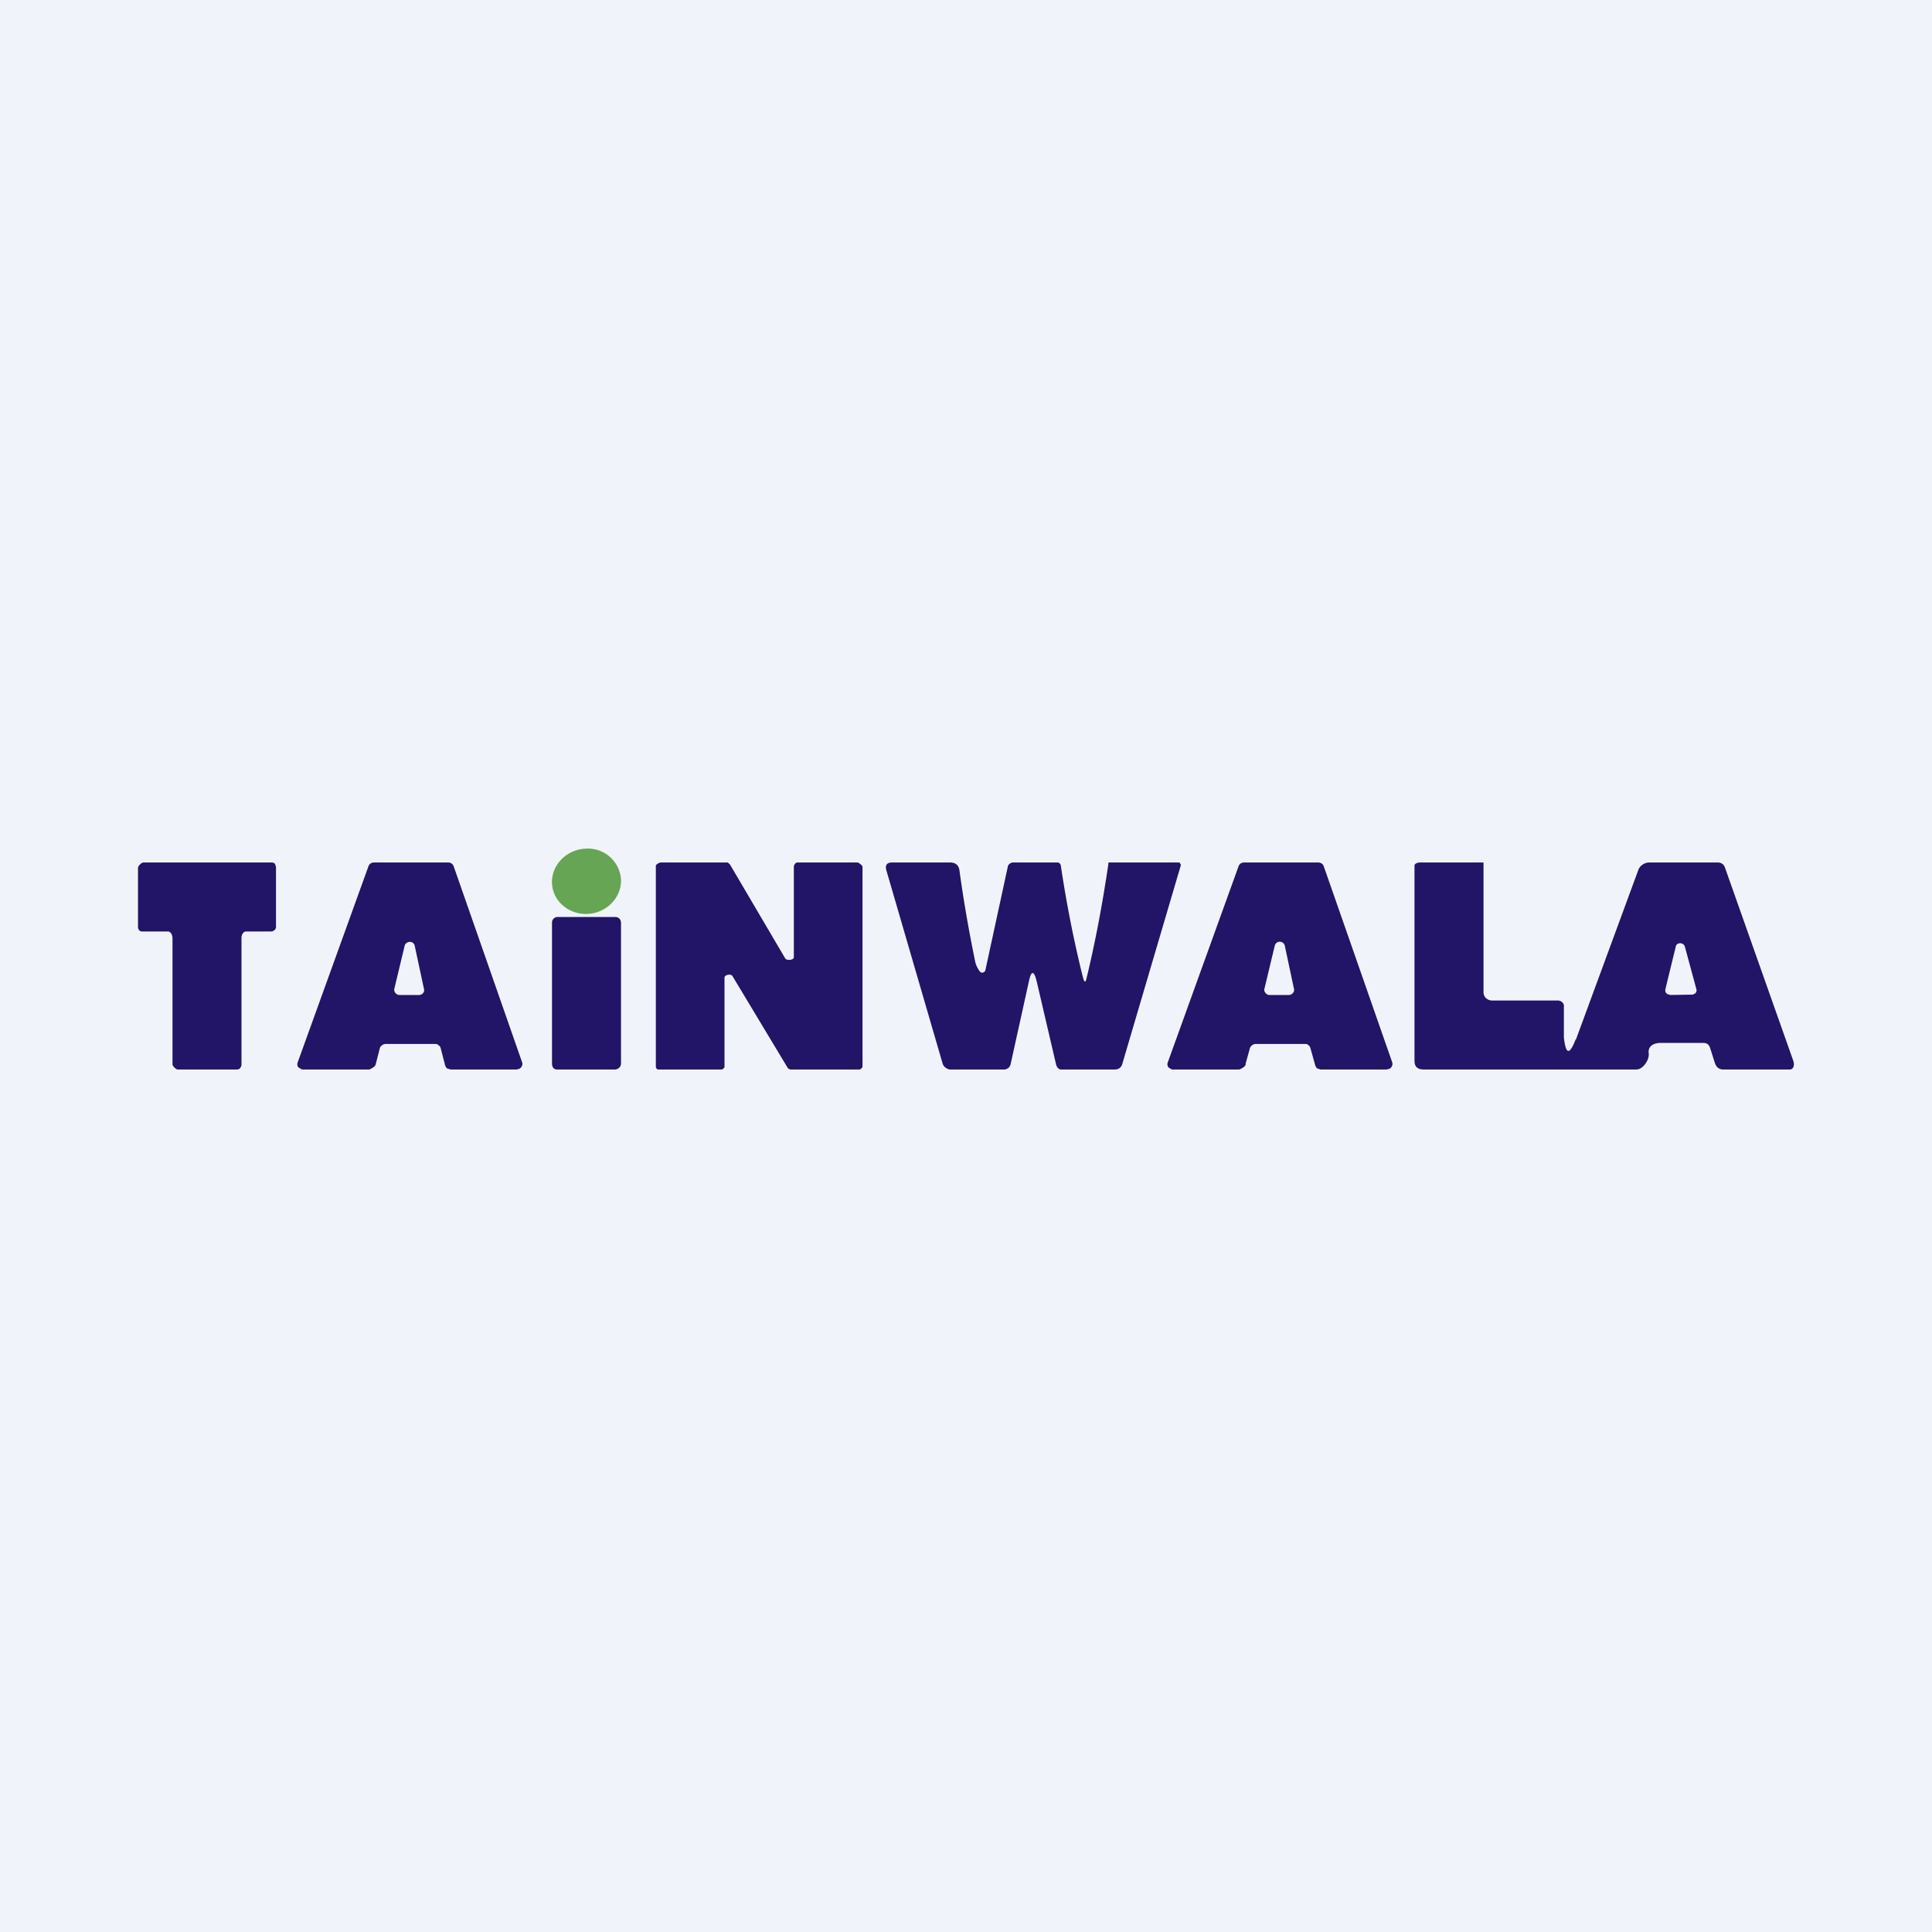
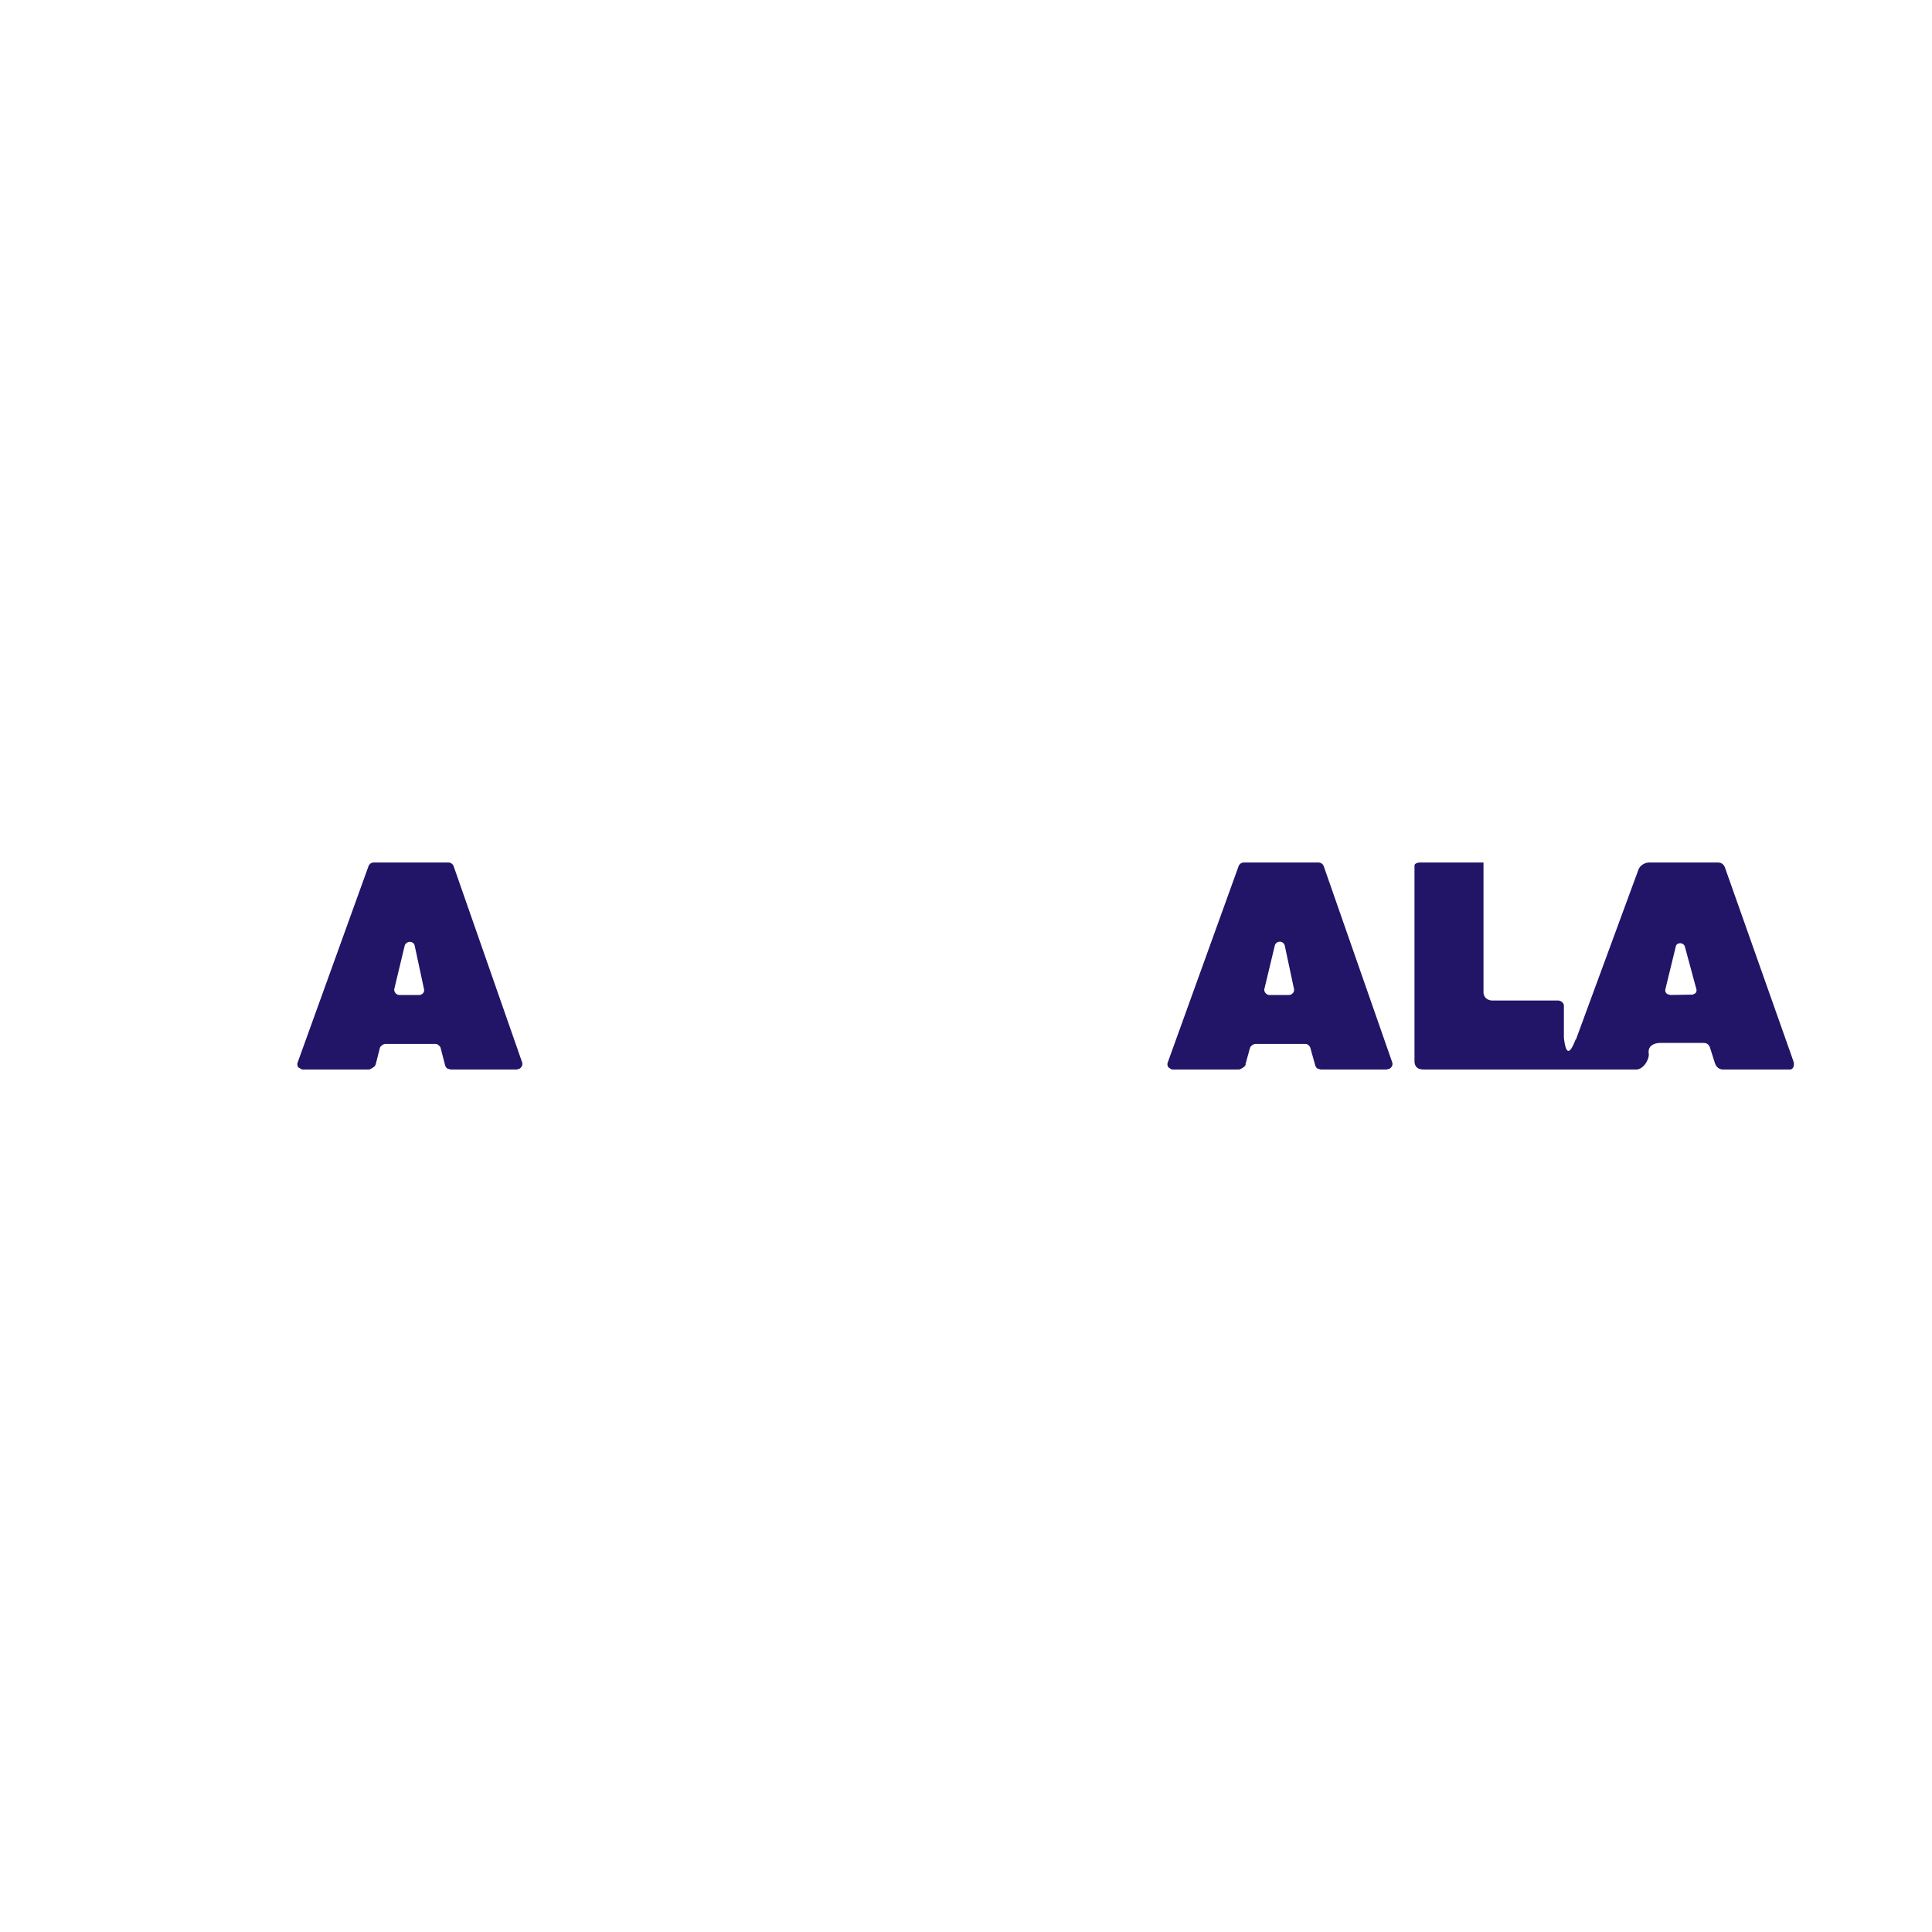
<svg xmlns="http://www.w3.org/2000/svg" width="56" height="56" viewBox="0 0 56 56">
-   <path fill="#F0F3FA" d="M0 0h56v56H0z" />
-   <path d="M17.04 26.49c.55-.03.98-.48.96-1a.96.96 0 0 0-1.04-.89c-.55.03-.98.48-.96 1 .02.52.49.92 1.04.89Z" fill="#65A553" />
-   <path d="M4.9 27h-.78a.12.12 0 0 1-.09-.04.15.15 0 0 1-.03-.1v-1.7c0-.06.1-.16.16-.16h3.71a.12.12 0 0 1 .1.04l.02.05.01.05v1.73c0 .07-.07.13-.15.13h-.72c-.08 0-.13.1-.13.18v3.68c0 .04-.02.07-.04.1a.12.12 0 0 1-.09.04H5.15c-.05 0-.15-.1-.15-.15V27.2c0-.07-.03-.18-.1-.19ZM23.1 25h1.76c.03 0 .14.09.14.12v5.78c0 .03 0 .05-.03.06-.01.02-.03.04-.06.04h-2l-.05-.02a.09.09 0 0 1-.03-.03l-1.6-2.66c-.04-.07-.23-.04-.23.05v2.57c0 .02 0 .04-.03.06-.01.01-.03.03-.06.03H19.1c-.03 0-.05 0-.06-.02a.08.08 0 0 1-.03-.06v-5.83c0-.03.1-.09.14-.09h1.94l.04.03.03.03 1.6 2.72c.04.07.25.05.25-.03v-2.63c0-.05.05-.12.1-.12ZM31.5 28.33c.23-.95.44-2.03.62-3.24l.01-.09h2.06l.04.07-1.7 5.77c-.03.1-.1.16-.22.16h-1.55c-.08 0-.13-.07-.15-.15l-.56-2.4c-.08-.33-.16-.33-.23.01l-.53 2.4c-.01.03-.03.07-.07.1-.03.02-.07.04-.1.04h-1.58c-.05 0-.1-.03-.14-.06a.22.22 0 0 1-.08-.12l-1.63-5.6c-.04-.15.02-.22.17-.22h1.68c.16 0 .25.08.27.23.12.87.27 1.74.45 2.61.02.12.07.22.14.32l.04.03a.1.1 0 0 0 .12-.06l.65-3c0-.04.03-.07.05-.09.03-.02.06-.04.1-.04h1.27c.03 0 .06 0 .08.02.02.02.04.05.04.08.16 1.07.37 2.15.64 3.23.04.16.08.16.11 0ZM17.84 26.58h-1.68a.16.16 0 0 0-.16.16v4.08c0 .1.04.18.15.18h1.67c.1 0 .18-.08.18-.17v-4.08c0-.1-.07-.17-.16-.17Z" fill="#221467" />
  <path fill-rule="evenodd" d="m10.89 30.85.12-.47c.01-.03.03-.06.06-.08a.17.17 0 0 1 .1-.04h1.43c.04 0 .08 0 .1.03.04.02.06.05.07.08l.13.5c.01.04.03.07.06.1l.1.03h1.92l.07-.02a.16.16 0 0 0 .06-.05.15.15 0 0 0 .02-.15l-1.98-5.67a.16.16 0 0 0-.06-.08.17.17 0 0 0-.1-.03h-2.15a.17.17 0 0 0-.1.03.16.16 0 0 0-.06.08l-2.05 5.68a.15.15 0 0 0 .02.15l.07.04c.02.02.05.02.07.02h1.9c.04 0 .11-.05.14-.07a.16.16 0 0 0 .06-.08Zm.84-3.44-.3 1.25a.14.14 0 0 0 .03.12.15.15 0 0 0 .11.06h.57a.15.15 0 0 0 .12-.05.13.13 0 0 0 .03-.12l-.27-1.26a.14.14 0 0 0-.05-.08.15.15 0 0 0-.18 0 .14.14 0 0 0-.06.08ZM36.1 30.85l.13-.47c.01-.03.03-.06.06-.08a.17.17 0 0 1 .1-.04h1.43c.04 0 .07 0 .1.03.03.02.05.05.06.08l.14.5c.01.04.03.07.06.1l.1.03h1.91l.08-.02a.17.17 0 0 0 .06-.05.15.15 0 0 0 .02-.15l-1.98-5.67a.16.16 0 0 0-.06-.08.17.17 0 0 0-.1-.03h-2.15a.17.17 0 0 0-.1.03.16.16 0 0 0-.06.08l-2.05 5.68a.15.15 0 0 0 .02.15l.06.04c.03.02.05.02.08.02h1.9c.04 0 .11-.05.14-.07a.16.16 0 0 0 .06-.08Zm.85-3.44-.3 1.25a.13.13 0 0 0 .03.12.15.15 0 0 0 .1.06h.58a.15.15 0 0 0 .11-.05.14.14 0 0 0 .04-.11l-.27-1.27a.14.14 0 0 0-.05-.08.15.15 0 0 0-.19 0 .14.14 0 0 0-.05.08ZM45.67 30.13c-.18.46-.28.44-.34-.05v-.91a.13.13 0 0 0-.04-.11.15.15 0 0 0-.05-.04l-.06-.02h-1.91a.27.27 0 0 1-.2-.07.24.24 0 0 1-.07-.18V25h-1.84c-.07 0-.16.03-.16.09v5.66c0 .17.09.25.27.25h6.16c.2 0 .38-.29.36-.46-.03-.2.11-.3.32-.31h1.28c.03 0 .07.01.1.03.03.02.05.05.07.09l.14.44c.04.14.13.22.28.21h1.9c.11 0 .14-.14.1-.25L50 25.15c-.03-.09-.1-.15-.21-.15h-2a.35.35 0 0 0-.19.07.3.3 0 0 0-.11.14l-1.81 4.92Zm2.9-2.68-.3 1.23v.06c0 .02.02.03.03.05.01.01.03.03.05.03l.06.02.63-.01c.02 0 .04 0 .06-.02.02 0 .04-.02.05-.03a.12.12 0 0 0 .02-.11l-.33-1.22a.13.13 0 0 0-.05-.08.15.15 0 0 0-.18 0 .13.13 0 0 0-.04.08Z" fill="#221467" />
</svg>